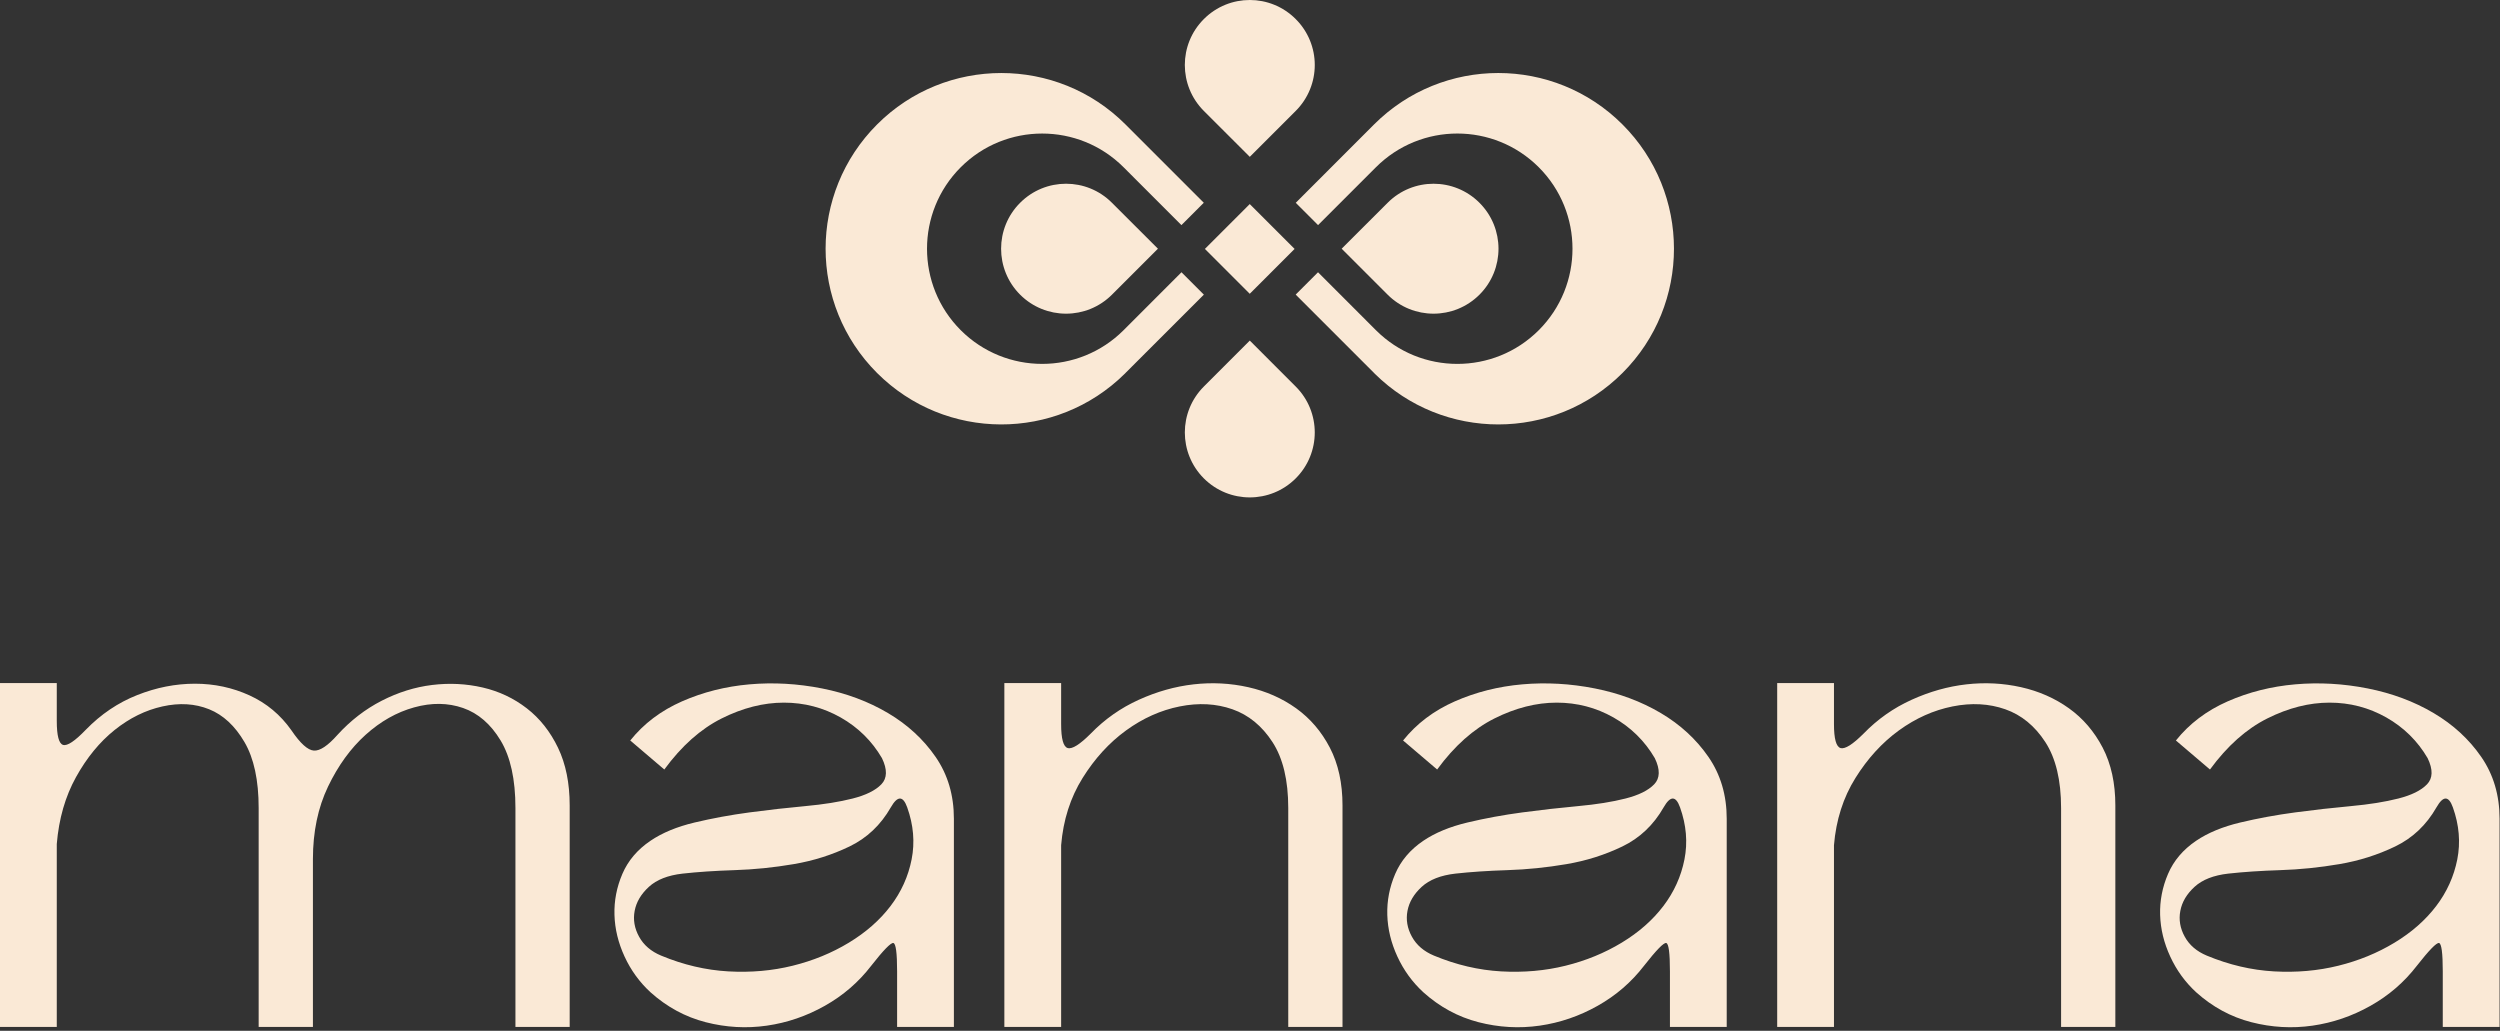
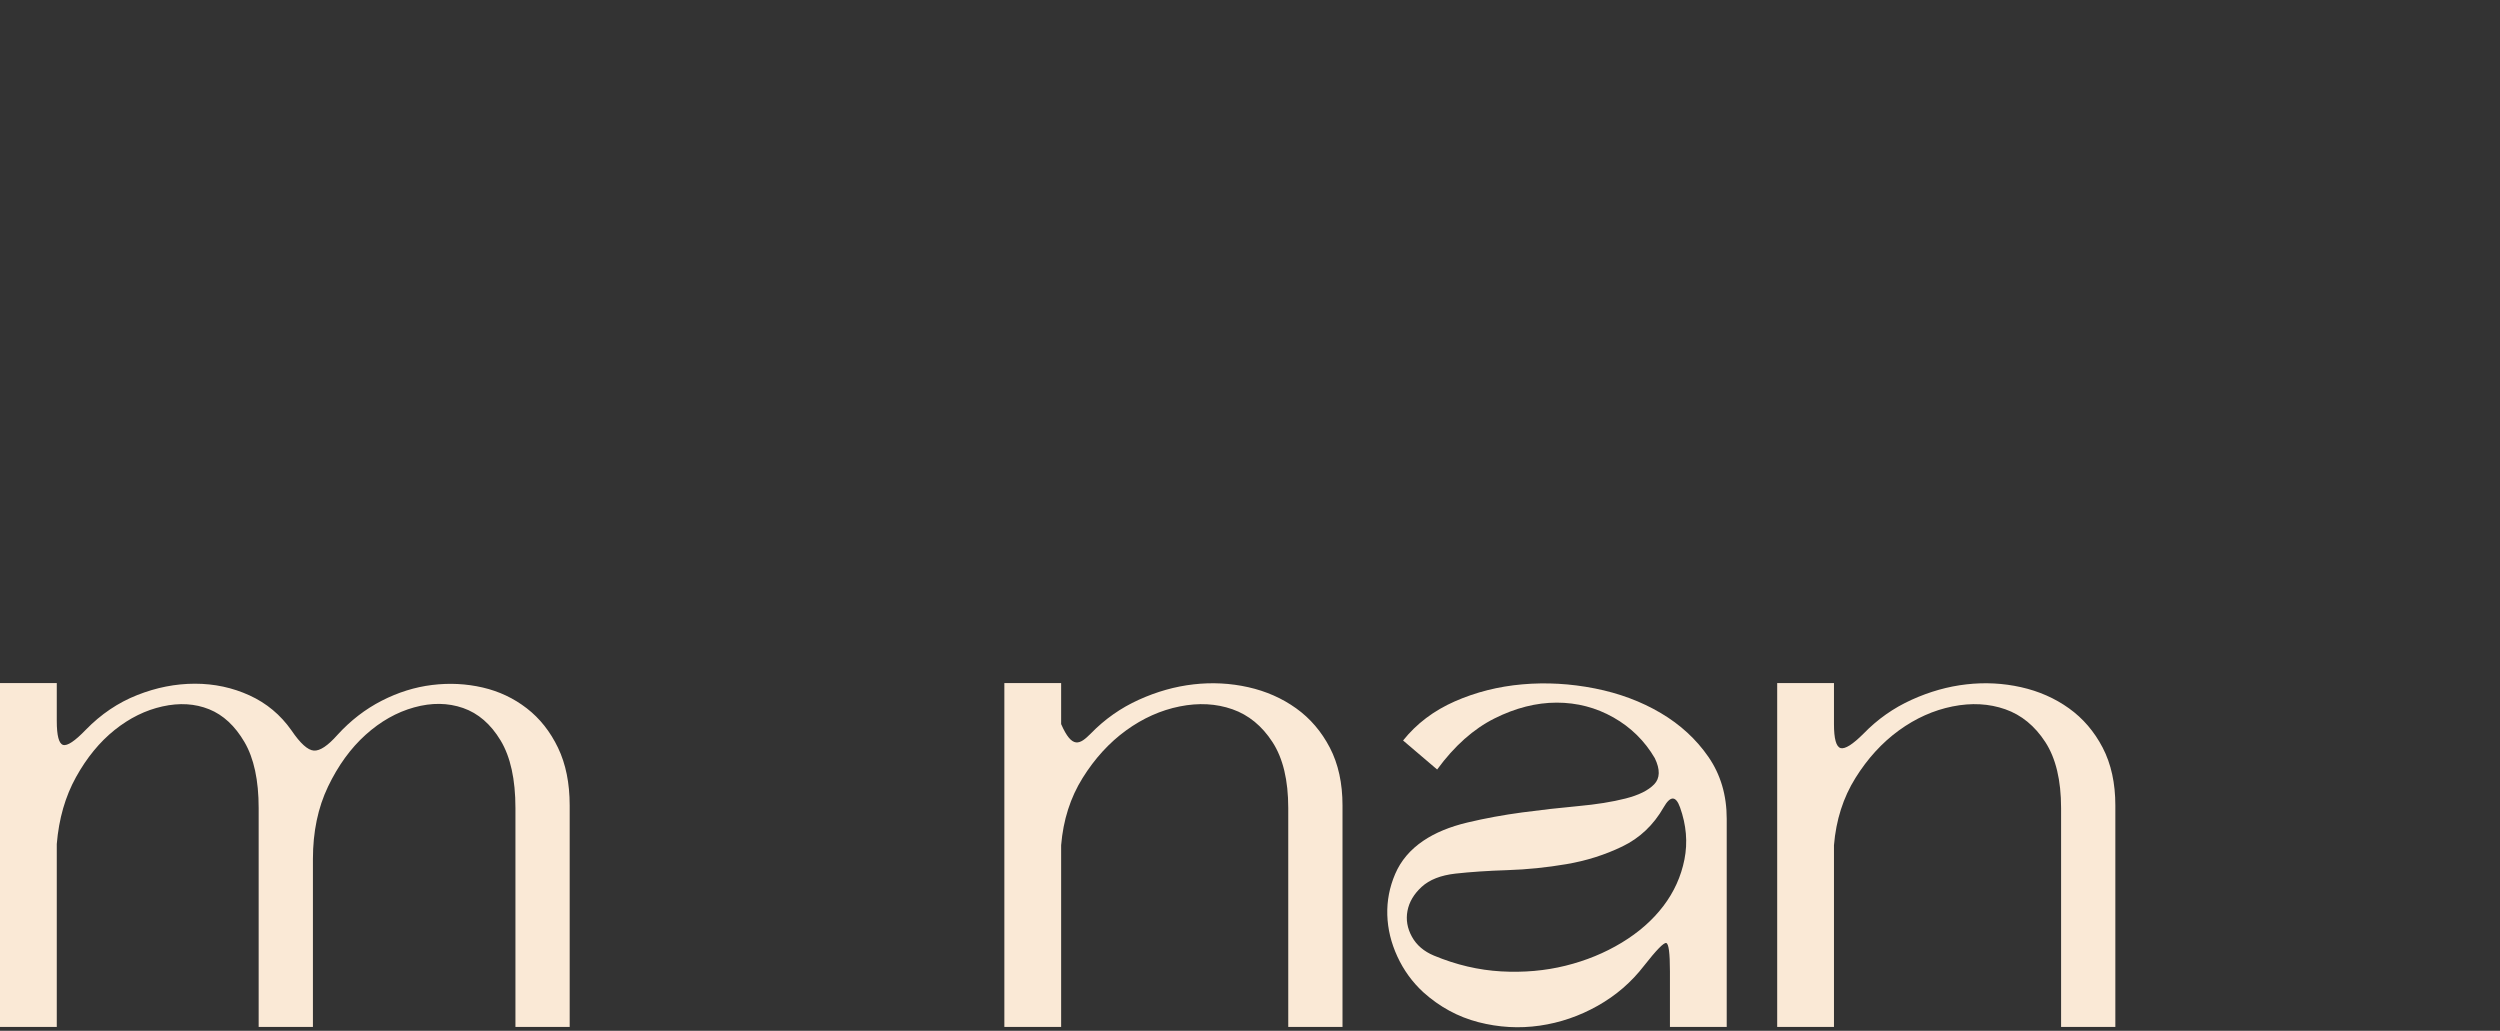
<svg xmlns="http://www.w3.org/2000/svg" width="325" height="134" viewBox="0 0 325 134" fill="none">
  <rect x="0" y="0" width="325" height="134" fill="#333333" stroke="none" />
  <path d="M7.381 93.721C7.381 95.635 7.654 96.674 8.201 96.838C8.747 97.002 9.732 96.346 11.154 94.869C13.122 92.847 15.35 91.343 17.838 90.359C20.326 89.374 22.828 88.882 25.343 88.882C27.857 88.882 30.223 89.389 32.437 90.4C34.652 91.412 36.469 92.929 37.891 94.951C39.039 96.647 40.01 97.522 40.803 97.576C41.594 97.631 42.62 96.948 43.878 95.525C45.572 93.668 47.486 92.191 49.619 91.096C51.752 90.004 53.938 89.32 56.18 89.046C58.422 88.773 60.609 88.882 62.742 89.374C64.874 89.867 66.787 90.769 68.482 92.081C70.177 93.393 71.53 95.103 72.542 97.207C73.554 99.312 74.059 101.814 74.059 104.712V133.499H67.007V105.039C67.007 101.322 66.364 98.396 65.08 96.264C63.794 94.132 62.167 92.724 60.199 92.04C58.231 91.357 56.111 91.33 53.843 91.958C51.574 92.587 49.468 93.776 47.527 95.525C45.586 97.276 43.96 99.518 42.648 102.251C41.336 104.985 40.68 108.129 40.68 111.682V133.499H33.626V105.039C33.626 101.431 33.011 98.574 31.781 96.469C30.551 94.365 29.02 92.942 27.188 92.204C25.355 91.466 23.333 91.343 21.119 91.835C18.904 92.327 16.826 93.353 14.886 94.91C12.944 96.469 11.277 98.507 9.883 101.021C8.489 103.536 7.654 106.434 7.381 109.715V133.499H0V88.8H7.381V93.721" fill="#FAE9D6" />
-   <path d="M117.937 104.957C117.39 103.427 116.679 103.427 115.805 104.957C114.492 107.254 112.701 108.949 110.432 110.043C108.163 111.137 105.743 111.902 103.174 112.338C100.604 112.777 98.048 113.036 95.506 113.118C92.963 113.2 90.708 113.351 88.739 113.569C86.825 113.788 85.362 114.362 84.352 115.291C83.339 116.221 82.724 117.259 82.506 118.408C82.287 119.556 82.478 120.677 83.081 121.77C83.682 122.865 84.638 123.685 85.951 124.231C88.848 125.434 91.76 126.117 94.685 126.281C97.61 126.445 100.398 126.199 103.051 125.543C105.703 124.887 108.136 123.89 110.35 122.549C112.564 121.21 114.369 119.625 115.764 117.793C117.158 115.962 118.073 113.938 118.51 111.723C118.948 109.509 118.757 107.254 117.937 104.957V104.957ZM116.624 126.281C116.624 123.876 116.46 122.646 116.132 122.591C115.805 122.537 114.847 123.521 113.262 125.543C111.622 127.676 109.612 129.412 107.234 130.751C104.856 132.091 102.34 132.953 99.688 133.335C97.036 133.716 94.384 133.567 91.733 132.884C89.08 132.2 86.689 130.903 84.557 128.988C83.134 127.676 82.014 126.132 81.194 124.354C80.374 122.578 79.935 120.773 79.881 118.941C79.826 117.109 80.169 115.332 80.907 113.61C81.645 111.887 82.861 110.453 84.557 109.304C86.086 108.267 88.001 107.473 90.297 106.926C92.594 106.38 94.972 105.942 97.433 105.613C99.893 105.285 102.312 105.012 104.692 104.793C107.07 104.575 109.12 104.247 110.843 103.809C112.564 103.372 113.808 102.757 114.574 101.963C115.339 101.172 115.366 100.036 114.656 98.56C113.344 96.319 111.552 94.556 109.284 93.27C107.015 91.986 104.554 91.343 101.903 91.343C99.25 91.343 96.557 92.028 93.825 93.393C91.09 94.76 88.602 96.975 86.36 100.036L81.932 96.264C83.682 94.078 85.922 92.382 88.658 91.178C91.391 89.976 94.316 89.238 97.433 88.965C100.549 88.692 103.693 88.87 106.864 89.497C110.035 90.126 112.893 91.193 115.435 92.696C117.978 94.2 120.041 96.1 121.627 98.396C123.212 100.693 124.006 103.372 124.006 106.434V133.499H116.624V126.281" fill="#FAE9D6" />
-   <path d="M137.948 94.132C137.948 96.046 138.234 97.084 138.808 97.248C139.384 97.412 140.38 96.784 141.802 95.361C143.606 93.504 145.684 92.04 148.036 90.974C150.386 89.908 152.764 89.238 155.17 88.965C157.576 88.692 159.941 88.814 162.265 89.333C164.588 89.854 166.666 90.769 168.498 92.081C170.33 93.393 171.792 95.103 172.886 97.207C173.978 99.312 174.526 101.814 174.526 104.712V133.499H167.473V105.039C167.473 101.431 166.789 98.574 165.422 96.469C164.056 94.365 162.318 92.942 160.214 92.204C158.109 91.466 155.828 91.343 153.366 91.835C150.906 92.327 148.581 93.367 146.396 94.951C144.208 96.538 142.321 98.601 140.736 101.144C139.15 103.686 138.221 106.598 137.948 109.879V133.499H130.566V88.8H137.948V94.132Z" fill="#FAE9D6" />
+   <path d="M137.948 94.132C139.384 97.412 140.38 96.784 141.802 95.361C143.606 93.504 145.684 92.04 148.036 90.974C150.386 89.908 152.764 89.238 155.17 88.965C157.576 88.692 159.941 88.814 162.265 89.333C164.588 89.854 166.666 90.769 168.498 92.081C170.33 93.393 171.792 95.103 172.886 97.207C173.978 99.312 174.526 101.814 174.526 104.712V133.499H167.473V105.039C167.473 101.431 166.789 98.574 165.422 96.469C164.056 94.365 162.318 92.942 160.214 92.204C158.109 91.466 155.828 91.343 153.366 91.835C150.906 92.327 148.581 93.367 146.396 94.951C144.208 96.538 142.321 98.601 140.736 101.144C139.15 103.686 138.221 106.598 137.948 109.879V133.499H130.566V88.8H137.948V94.132Z" fill="#FAE9D6" />
  <path d="M218.404 104.957C217.857 103.427 217.145 103.427 216.272 104.957C214.96 107.254 213.168 108.949 210.9 110.043C208.631 111.137 206.212 111.902 203.641 112.338C201.071 112.777 198.516 113.036 195.973 113.118C193.431 113.2 191.176 113.351 189.207 113.569C187.293 113.788 185.831 114.362 184.819 115.291C183.807 116.221 183.192 117.259 182.973 118.408C182.755 119.556 182.945 120.677 183.548 121.77C184.149 122.865 185.107 123.685 186.419 124.231C189.316 125.434 192.227 126.117 195.153 126.281C198.077 126.445 200.865 126.199 203.519 125.543C206.171 124.887 208.604 123.89 210.819 122.549C213.032 121.21 214.837 119.625 216.231 117.793C217.625 115.962 218.54 113.938 218.979 111.723C219.416 109.509 219.224 107.254 218.404 104.957V104.957ZM217.092 126.281C217.092 123.876 216.928 122.646 216.6 122.591C216.272 122.537 215.315 123.521 213.729 125.543C212.089 127.676 210.08 129.412 207.701 130.751C205.323 132.091 202.808 132.953 200.156 133.335C197.504 133.716 194.852 133.567 192.201 132.884C189.548 132.2 187.157 130.903 185.025 128.988C183.601 127.676 182.481 126.132 181.661 124.354C180.841 122.578 180.403 120.773 180.349 118.941C180.295 117.109 180.636 115.332 181.375 113.61C182.113 111.887 183.329 110.453 185.025 109.304C186.555 108.267 188.469 107.473 190.765 106.926C193.061 106.38 195.44 105.942 197.9 105.613C200.361 105.285 202.78 105.012 205.159 104.793C207.537 104.575 209.588 104.247 211.309 103.809C213.032 103.372 214.276 102.757 215.041 101.963C215.807 101.172 215.835 100.036 215.124 98.56C213.812 96.319 212.02 94.556 209.752 93.27C207.483 91.986 205.023 91.343 202.371 91.343C199.719 91.343 197.025 92.028 194.292 93.393C191.557 94.76 189.069 96.975 186.829 100.036L182.4 96.264C184.149 94.078 186.391 92.382 189.125 91.178C191.859 89.976 194.784 89.238 197.9 88.965C201.017 88.692 204.161 88.87 207.333 89.497C210.503 90.126 213.361 91.193 215.903 92.696C218.445 94.2 220.508 96.1 222.095 98.396C223.68 100.693 224.473 103.372 224.473 106.434V133.499H217.092V126.281Z" fill="#FAE9D6" />
  <path d="M238.416 94.132C238.416 96.046 238.703 97.084 239.277 97.248C239.851 97.412 240.848 96.784 242.271 95.361C244.075 93.504 246.152 92.04 248.504 90.974C250.853 89.908 253.232 89.238 255.639 88.965C258.044 88.692 260.409 88.814 262.733 89.333C265.056 89.854 267.133 90.769 268.967 92.081C270.797 93.393 272.26 95.103 273.355 97.207C274.447 99.312 274.995 101.814 274.995 104.712V133.499H267.941V105.039C267.941 101.431 267.256 98.574 265.891 96.469C264.524 94.365 262.787 92.942 260.683 92.204C258.577 91.466 256.295 91.343 253.835 91.835C251.375 92.327 249.049 93.367 246.863 94.951C244.676 96.538 242.789 98.601 241.204 101.144C239.617 103.686 238.689 106.598 238.416 109.879V133.499H231.035V88.8H238.416V94.132Z" fill="#FAE9D6" />
-   <path d="M318.873 104.957C318.327 103.427 317.615 103.427 316.741 104.957C315.428 107.254 313.637 108.949 311.368 110.043C309.099 111.137 306.68 111.902 304.111 112.338C301.54 112.777 298.984 113.036 296.443 113.118C293.899 113.2 291.644 113.351 289.675 113.569C287.761 113.788 286.299 114.362 285.288 115.291C284.276 116.221 283.66 117.259 283.443 118.408C283.223 119.556 283.414 120.677 284.017 121.77C284.617 122.865 285.575 123.685 286.887 124.231C289.784 125.434 292.696 126.117 295.621 126.281C298.547 126.445 301.334 126.199 303.986 125.543C306.638 124.887 309.072 123.89 311.286 122.549C313.501 121.21 315.305 119.625 316.7 117.793C318.093 115.962 319.009 113.938 319.447 111.723C319.884 109.509 319.693 107.254 318.873 104.957V104.957ZM317.56 126.281C317.56 123.876 317.396 122.646 317.068 122.591C316.741 122.537 315.783 123.521 314.197 125.543C312.557 127.676 310.548 129.412 308.169 130.751C305.792 132.091 303.276 132.953 300.624 133.335C297.972 133.716 295.32 133.567 292.669 132.884C290.016 132.2 287.625 130.903 285.493 128.988C284.071 127.676 282.951 126.132 282.131 124.354C281.309 122.578 280.872 120.773 280.817 118.941C280.762 117.109 281.105 115.332 281.843 113.61C282.581 111.887 283.797 110.453 285.493 109.304C287.023 108.267 288.937 107.473 291.233 106.926C293.531 106.38 295.908 105.942 298.369 105.613C300.829 105.285 303.249 105.012 305.628 104.793C308.005 104.575 310.056 104.247 311.779 103.809C313.501 103.372 314.744 102.757 315.509 101.963C316.276 101.172 316.303 100.036 315.592 98.56C314.28 96.319 312.488 94.556 310.22 93.27C307.95 91.986 305.491 91.343 302.839 91.343C300.187 91.343 297.493 92.028 294.76 93.393C292.025 94.76 289.539 96.975 287.297 100.036L282.868 96.264C284.617 94.078 286.859 92.382 289.593 91.178C292.327 89.976 295.252 89.238 298.369 88.965C301.485 88.692 304.629 88.87 307.801 89.497C310.972 90.126 313.829 91.193 316.371 92.696C318.915 94.2 320.977 96.1 322.563 98.396C324.148 100.693 324.943 103.372 324.943 106.434V133.499H317.56V126.281" fill="#FAE9D6" />
-   <path d="M162.468 26.529L156.637 32.36L162.468 38.192L168.299 32.36L162.468 26.529ZM138.588 23.885C136.425 23.885 134.268 24.709 132.615 26.364C130.966 28.012 130.143 30.175 130.143 32.332C130.143 34.495 130.966 36.658 132.615 38.306C135.916 41.602 141.261 41.602 144.556 38.306L150.531 32.332L150.525 32.325L144.556 26.364C142.909 24.709 140.747 23.885 138.588 23.885ZM156.5 38.3L153.593 35.393L146.068 42.924C140.22 48.767 130.743 48.767 124.895 42.924C121.971 40 120.512 36.166 120.512 32.332C120.512 28.504 121.971 24.669 124.895 21.745C127.819 18.821 131.647 17.361 135.481 17.361C139.315 17.361 143.144 18.821 146.068 21.745L153.587 29.264L156.493 26.357L146.32 16.183C141.861 11.72 136.019 9.493 130.17 9.493C124.323 9.493 118.474 11.72 114.017 16.183C109.559 20.647 107.327 26.489 107.327 32.332C107.327 38.181 109.559 44.029 114.017 48.486C122.904 57.372 137.296 57.407 146.216 48.589C146.245 48.554 146.279 48.52 146.32 48.486V48.481L156.5 38.306V38.3ZM162.473 44.275L156.5 50.249C154.852 51.897 154.028 54.06 154.028 56.217C154.028 58.38 154.852 60.543 156.5 62.191C158.153 63.84 160.311 64.663 162.473 64.663C164.631 64.663 166.795 63.84 168.443 62.191C171.744 58.895 171.744 53.544 168.443 50.249L162.473 44.275ZM162.468 20.384L162.473 20.389L168.443 14.421C170.091 12.772 170.92 10.609 170.92 8.447C170.92 6.283 170.091 4.127 168.443 2.479C166.795 0.824 164.631 -1.75081e-05 162.473 -1.75081e-05C160.311 -1.75081e-05 158.153 0.824 156.5 2.479C153.203 5.775 153.203 11.119 156.5 14.421L162.468 20.384ZM186.359 40.778C188.523 40.778 190.68 39.954 192.333 38.306C193.981 36.658 194.805 34.495 194.805 32.332C194.805 30.175 193.981 28.012 192.333 26.364C189.031 23.061 183.687 23.061 180.391 26.364L174.417 32.332L180.391 38.306C182.039 39.954 184.201 40.778 186.359 40.778ZM217.615 32.332C217.615 38.181 215.389 44.029 210.925 48.486C206.468 52.944 200.625 55.176 194.777 55.176C188.975 55.176 183.172 52.978 178.725 48.589C178.692 48.554 178.657 48.515 178.623 48.481L168.443 38.3V38.294L171.343 35.393L178.868 42.924C181.792 45.848 185.62 47.307 189.455 47.307C193.289 47.307 197.117 45.848 200.041 42.924C202.965 40 204.424 36.166 204.424 32.332C204.424 28.504 202.965 24.669 200.041 21.745C194.193 15.897 184.717 15.897 178.868 21.745L171.349 29.264L168.448 26.364L178.623 16.183C187.544 7.261 202.009 7.261 210.925 16.183C215.389 20.647 217.615 26.489 217.615 32.332" fill="#FAE9D6" />
</svg>